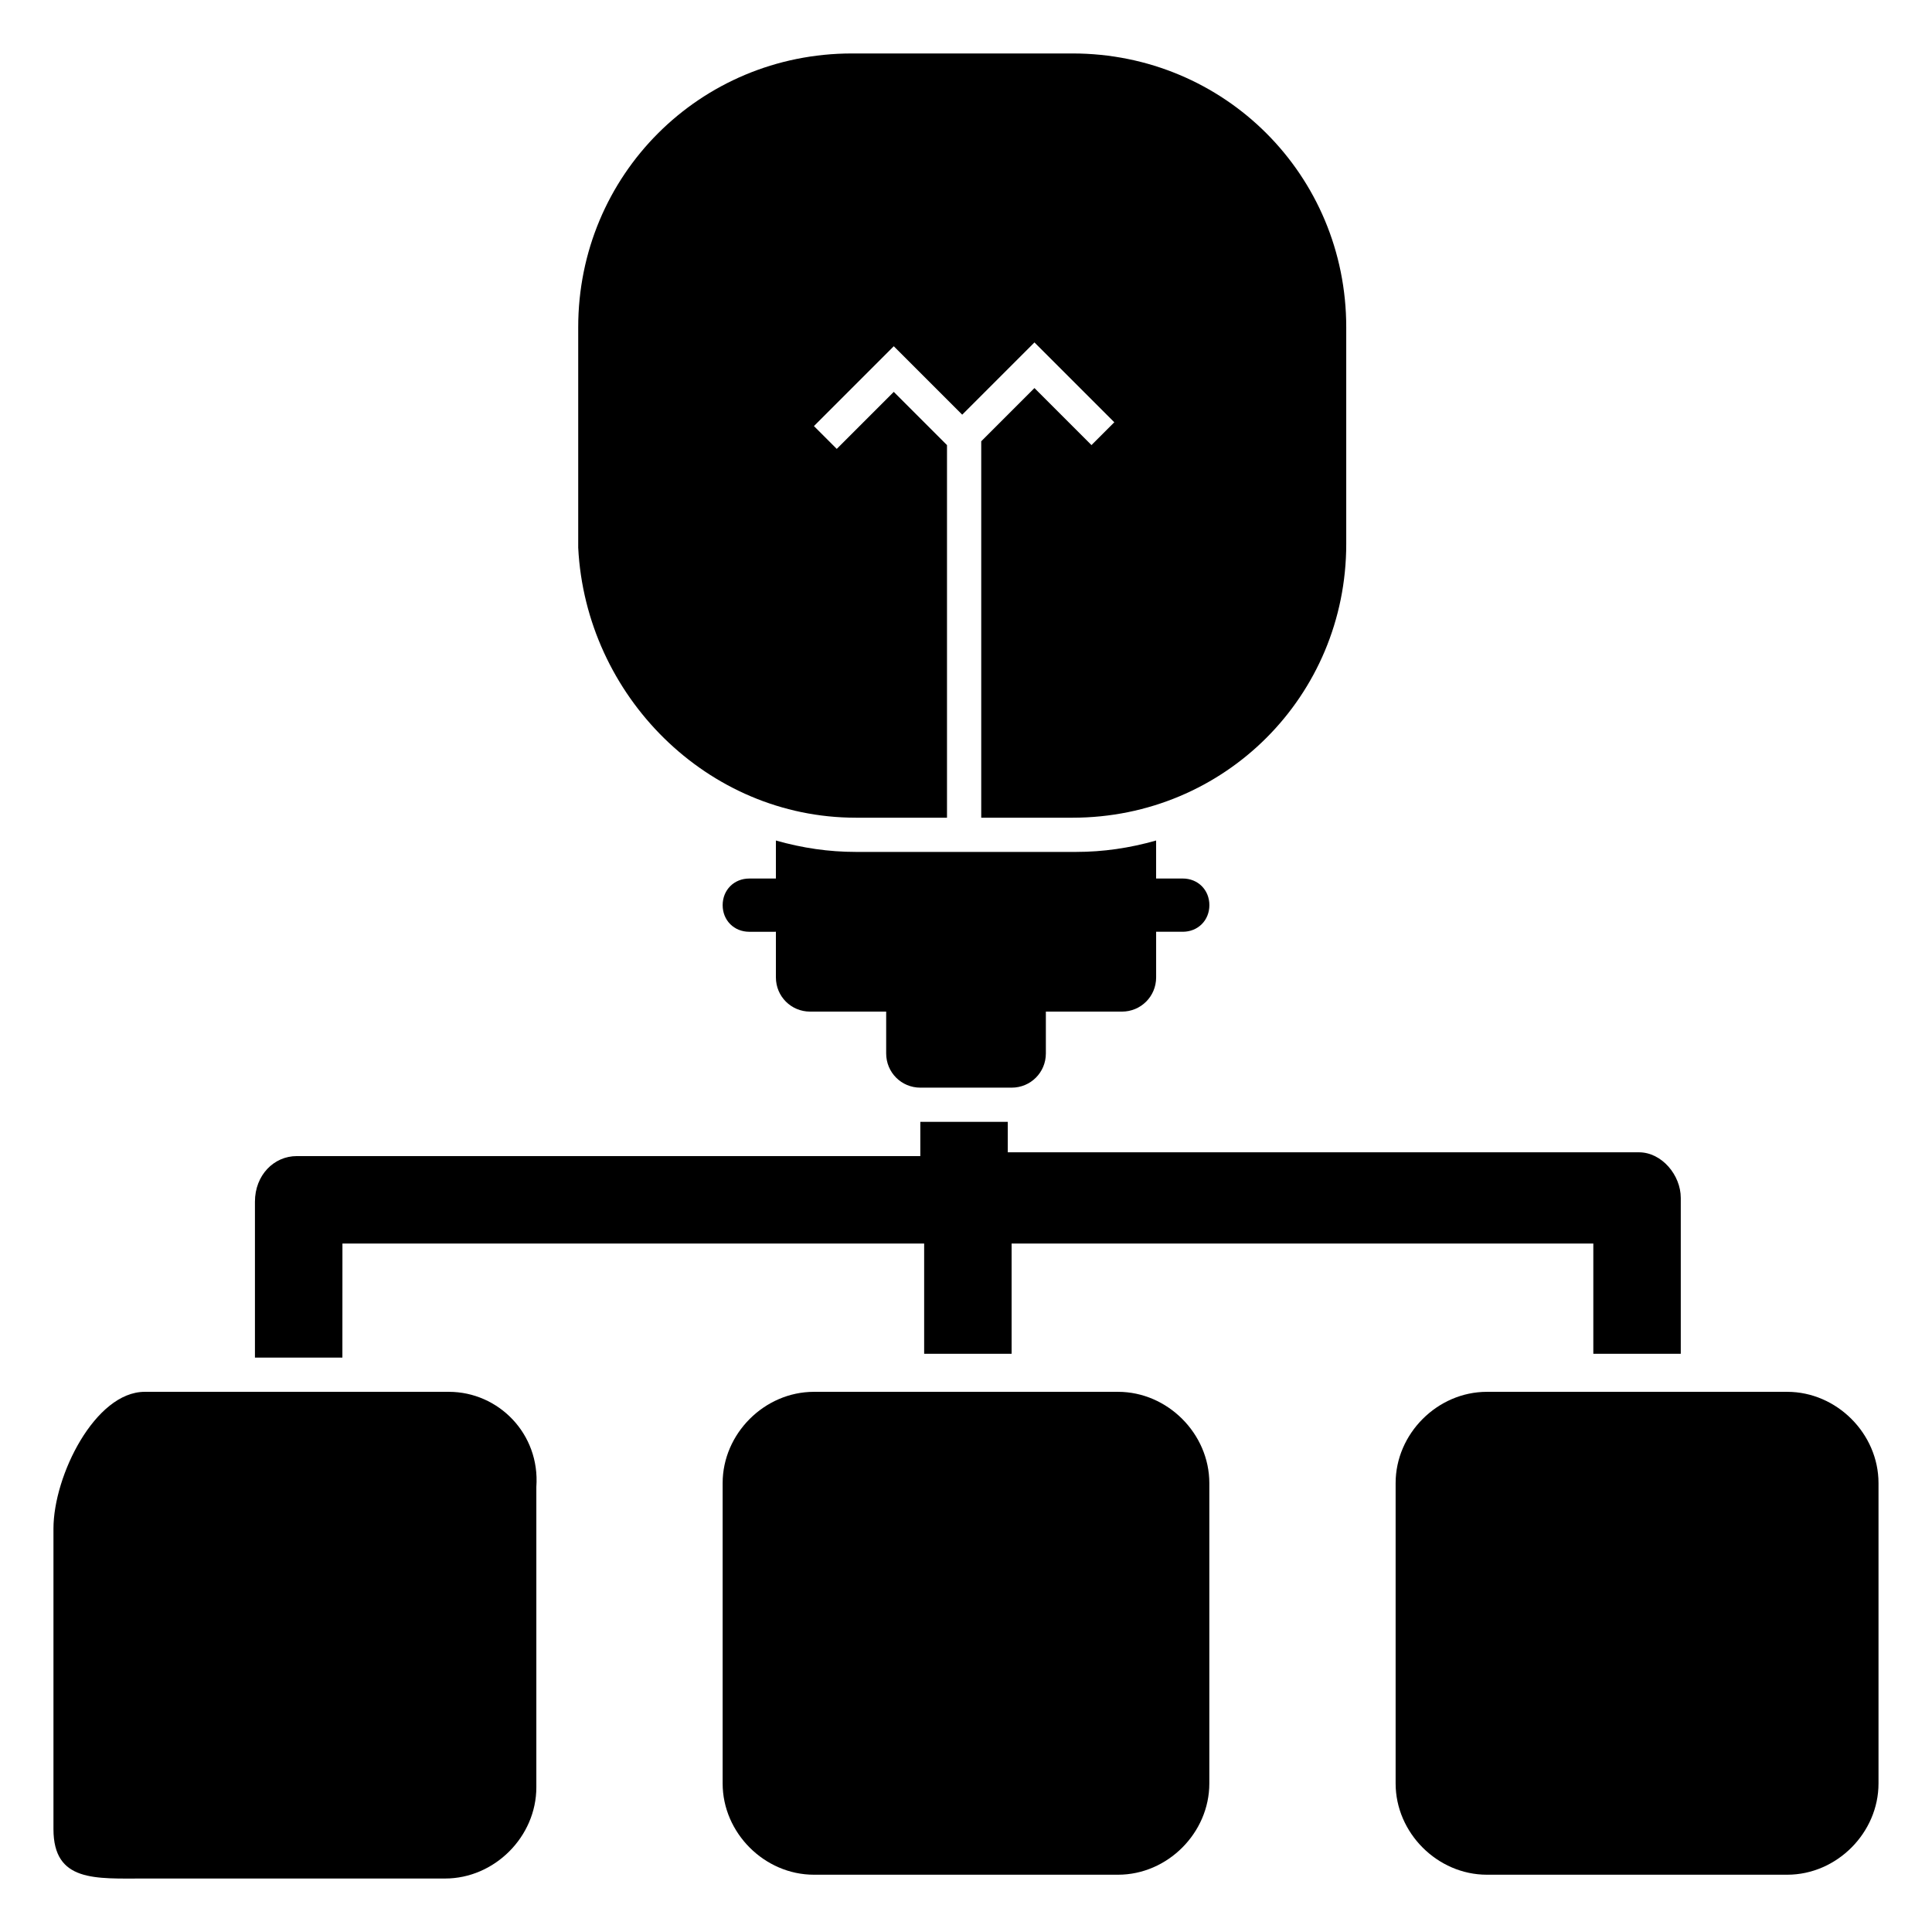
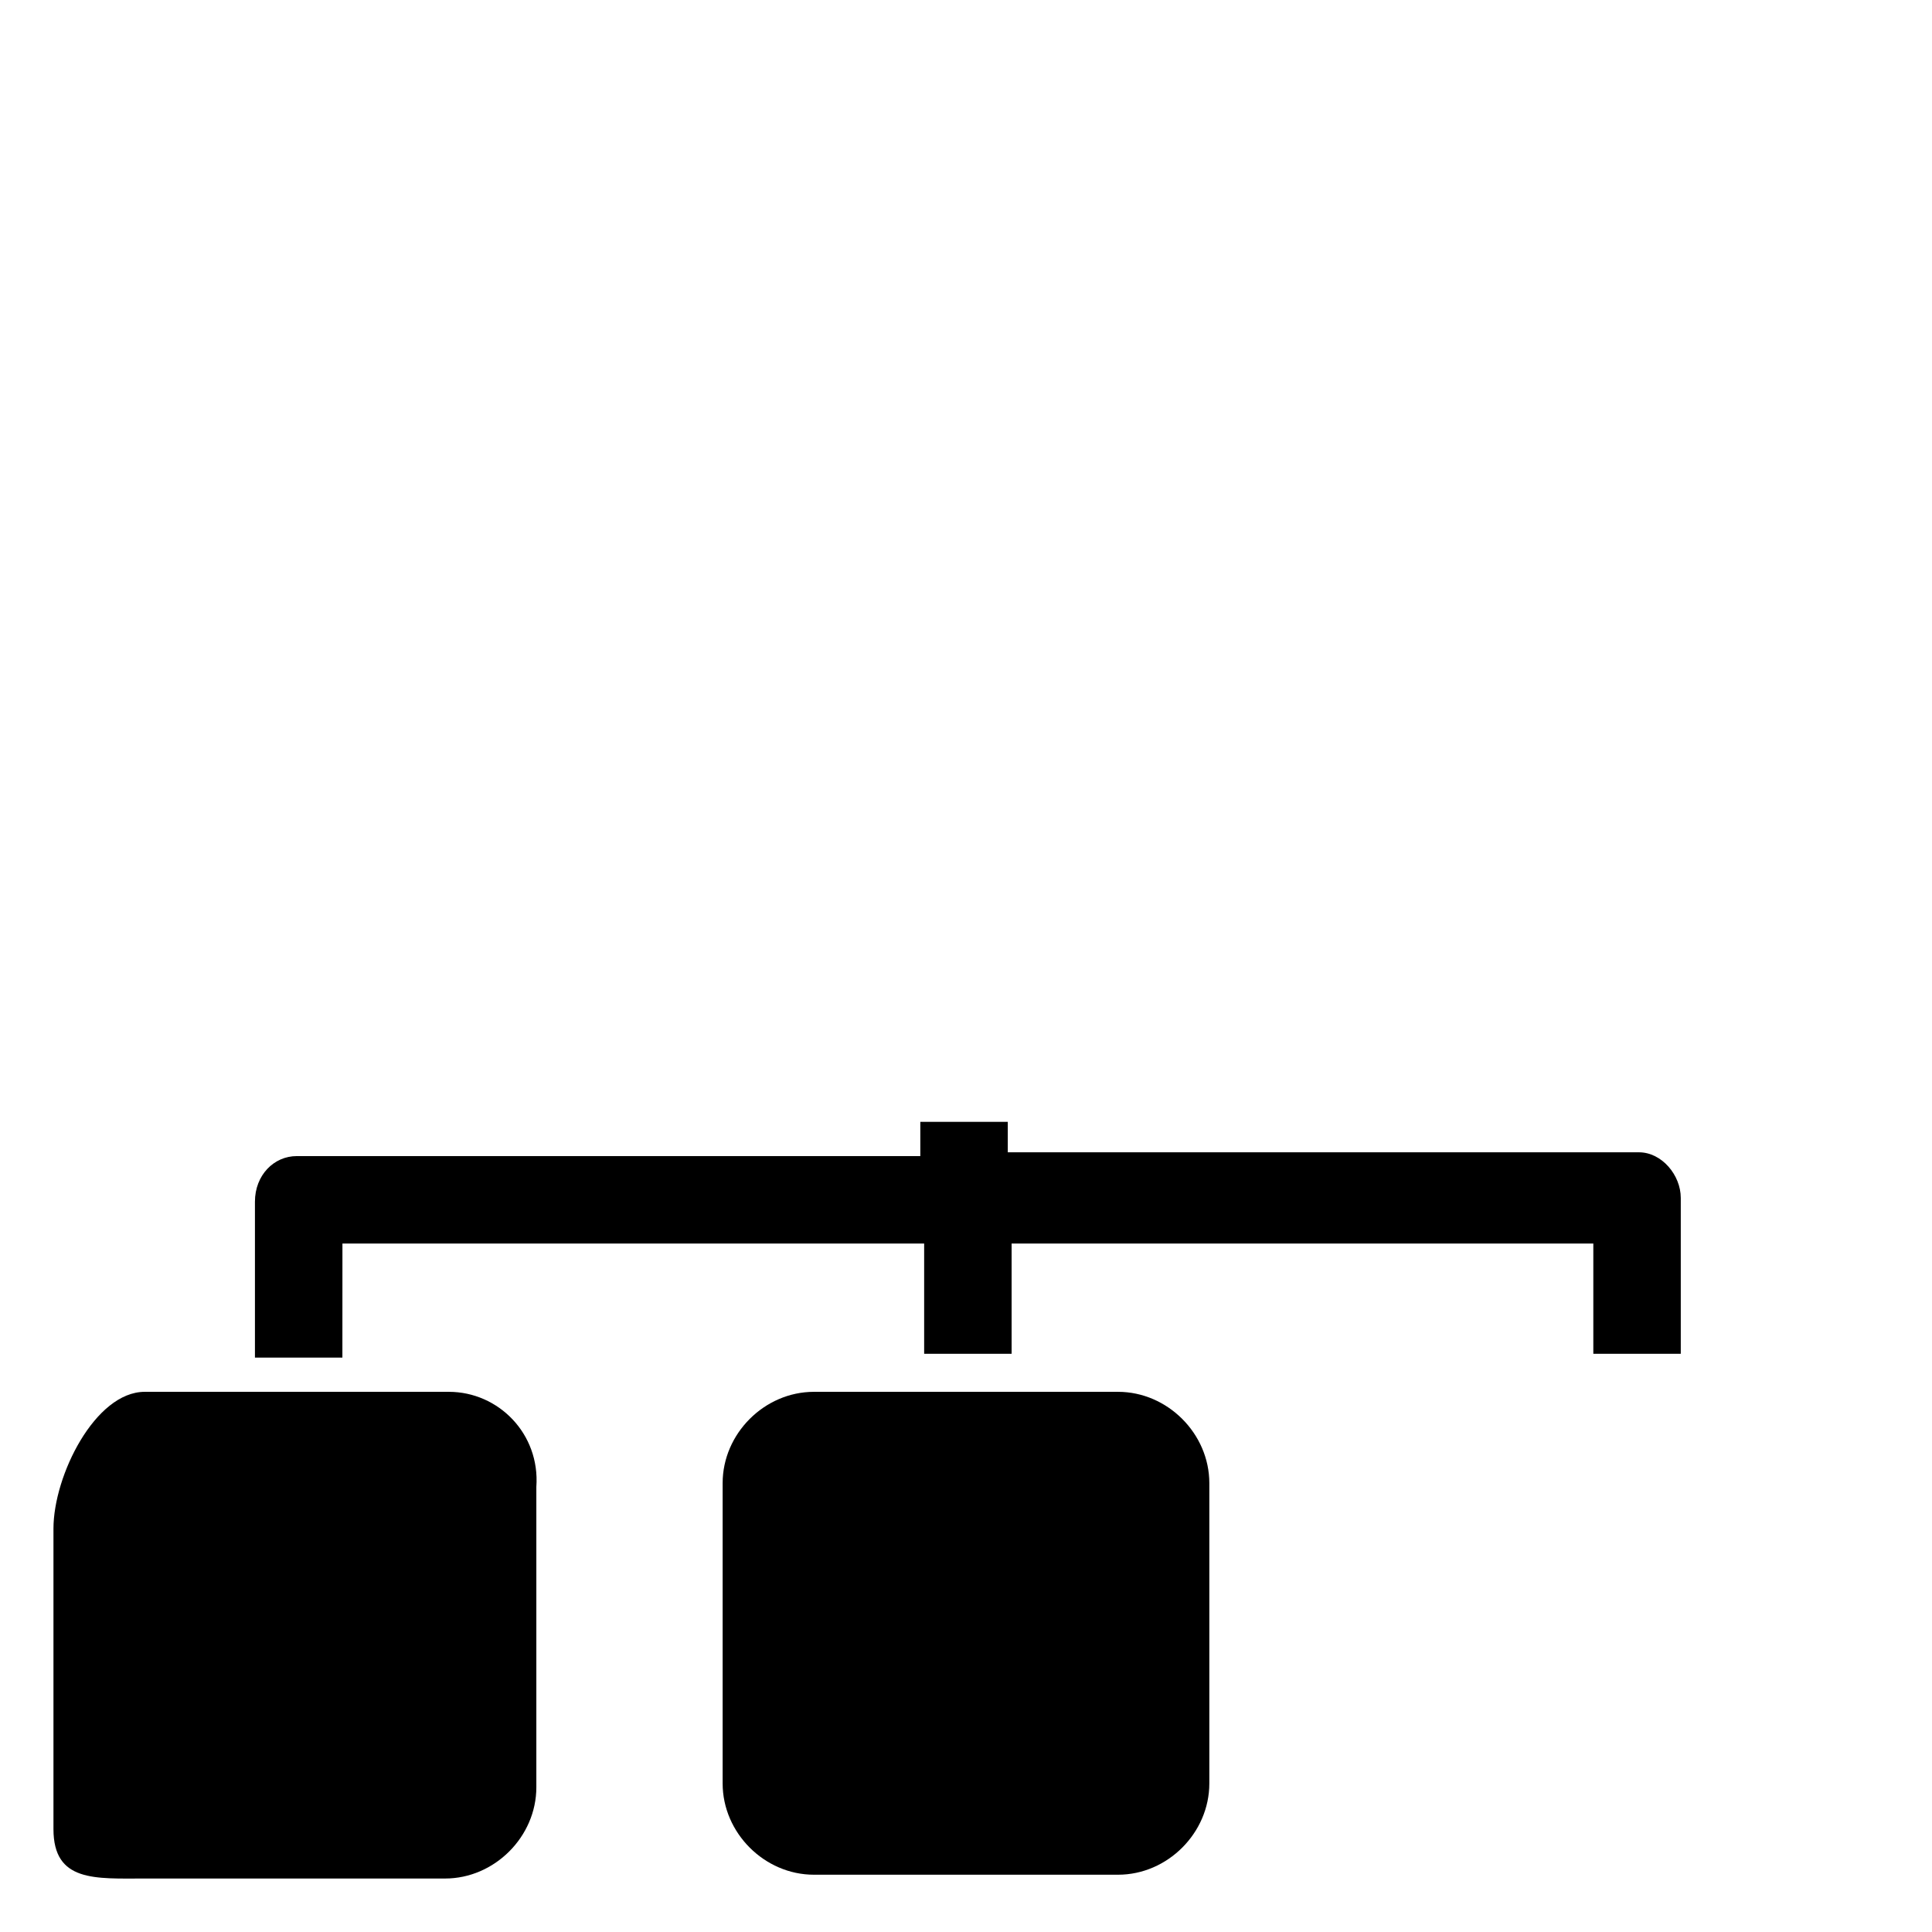
<svg xmlns="http://www.w3.org/2000/svg" fill="#000000" width="800px" height="800px" version="1.1" viewBox="144 144 512 512">
  <g>
    <path d="m234.75 473.55h154.16v29.223h23.176v-29.223h154.16v29.223h23.176v-41.312c0-6.047-5.039-12.09-11.082-12.09l-167.27-0.004v-8.062h-23.176v9.07h-165.25c-6.047 0-11.082 5.039-11.082 12.09v41.312h23.176z" />
    <path d="m262.96 512.85h-80.609c-13.098 0-24.184 22.168-24.184 36.273v79.602c0.004 14.109 11.086 13.102 24.184 13.102h79.602c13.098 0 24.184-11.082 24.184-24.184v-79.602c1.008-14.105-10.074-25.191-23.176-25.191z" />
    <path d="m440.3 512.85h-80.609c-13.098 0-24.184 11.082-24.184 24.184v79.602c0 13.098 11.082 24.184 24.184 24.184h80.609c13.098 0 24.184-11.082 24.184-24.184v-79.602c-0.004-13.098-11.086-24.184-24.184-24.184z" />
-     <path d="m617.64 512.85h-79.602c-13.098 0-24.184 11.082-24.184 24.184v79.602c0 13.098 11.082 24.184 24.184 24.184h79.602c13.098 0 24.184-11.082 24.184-24.184v-79.602c0-13.098-11.086-24.184-24.184-24.184z" />
-     <path d="m387.91 432.24h24.184c5.039 0 9.07-4.031 9.07-9.07v-11.082h20.152c5.039 0 9.07-4.031 9.07-9.07v-12.09h7.055c4.031 0 7.055-3.023 7.055-7.055s-3.023-7.055-7.055-7.055l-7.059 0.004v-10.078c-7.055 2.016-14.105 3.023-21.16 3.023h-58.441c-7.055 0-14.105-1.008-21.16-3.023v10.078h-7.055c-4.031 0-7.055 3.023-7.055 7.055s3.023 7.055 7.055 7.055l7.055-0.004v12.09c0 5.039 4.031 9.07 9.07 9.07h20.152v11.082c0 5.039 4.027 9.07 9.066 9.07z" />
-     <path d="m370.78 360.7h24.184v-98.746l-14.105-14.105-15.113 15.113-6.047-6.047 21.16-21.16 18.137 18.137 19.145-19.145 21.16 21.16-6.047 6.047-15.113-15.113-14.105 14.105v99.754h24.184c40.305 0 72.547-32.242 72.547-72.547v-57.438c0-40.305-32.242-72.547-72.547-72.547h-58.441c-40.305 0-72.547 32.242-72.547 72.547v58.441c2.012 39.297 34.254 71.543 73.551 71.543z" />
  </g>
</svg>